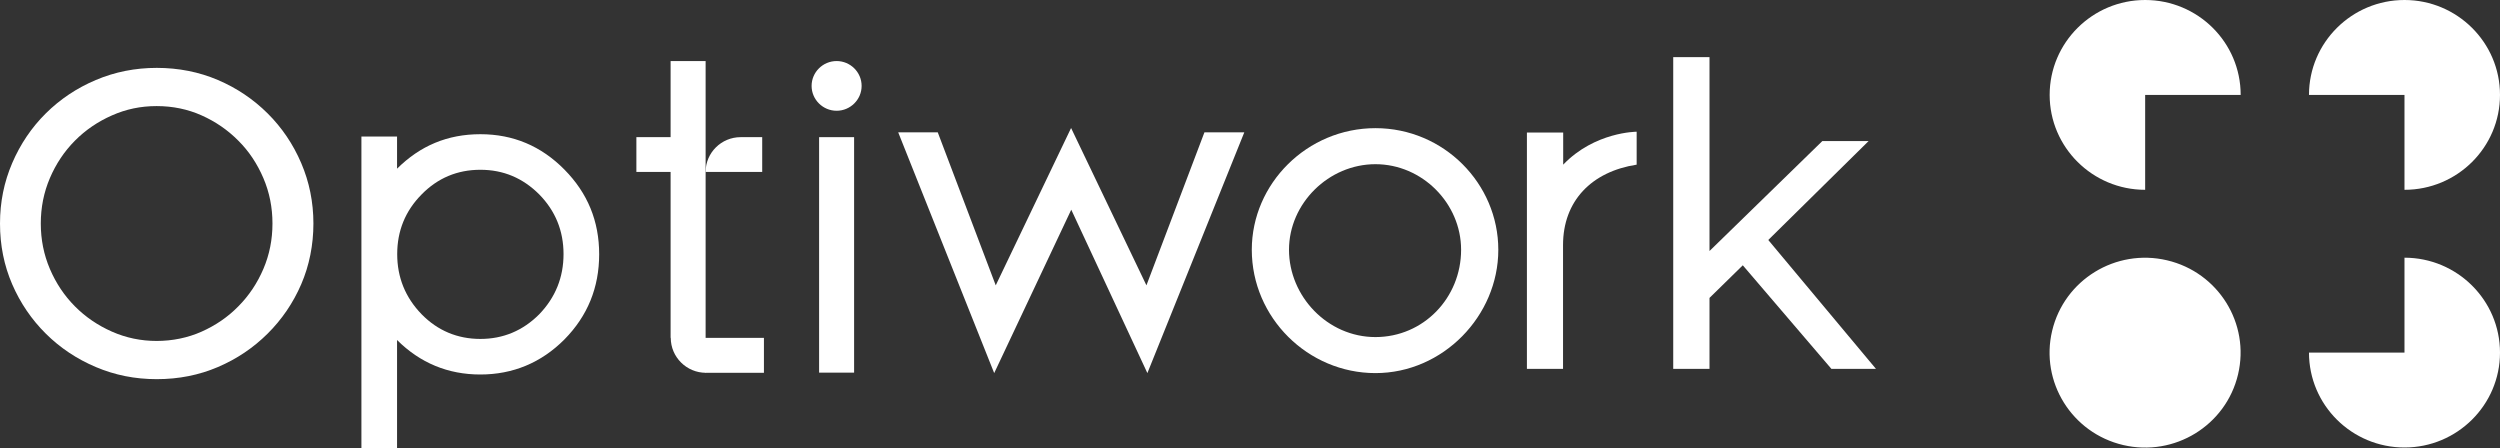
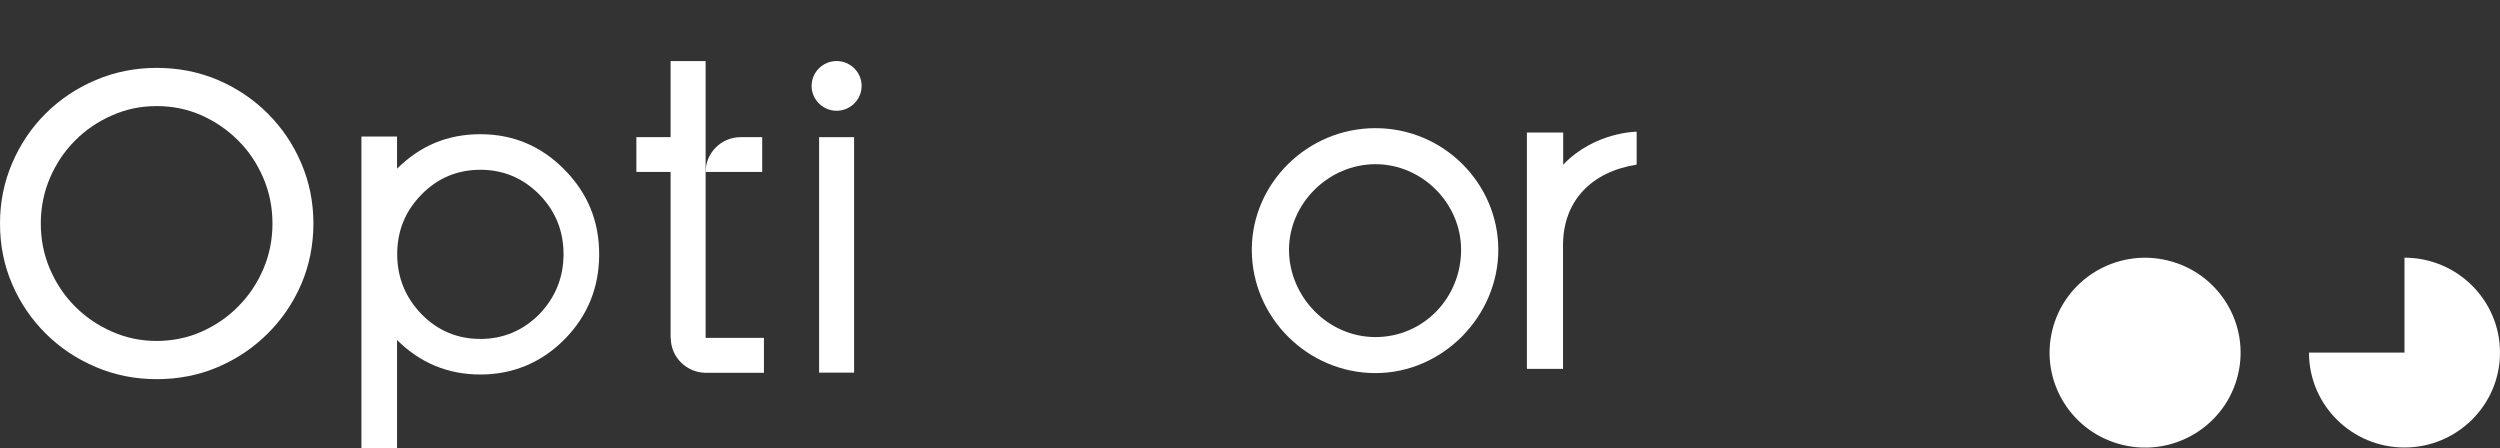
<svg xmlns="http://www.w3.org/2000/svg" width="145" height="26" viewBox="0 0 145 26" fill="none">
  <rect x="0" y="0" width="145" height="26" fill="#333333" stroke="none" />
  <g id="Camada_1" clip-path="url(#clip0_2_226)">
    <g id="Group">
-       <path id="Vector" d="M129.959 5.505C129.959 2.459 127.475 0 124.419 0C121.364 0 118.88 2.468 118.88 5.505C118.88 8.541 121.364 11.009 124.419 11.009V5.505H129.959Z" fill="white" />
-       <path id="Vector_2" d="M139.46 11.009C142.525 11.009 145 8.541 145 5.505C145 2.468 142.516 0 139.46 0C136.405 0 133.921 2.468 133.921 5.505H139.46V11.009Z" fill="white" />
      <path id="Vector_3" d="M139.46 14.946V20.451H133.921C133.921 23.496 136.405 25.955 139.46 25.955C142.516 25.955 145 23.487 145 20.451C145 17.415 142.516 14.946 139.46 14.946Z" fill="white" />
      <path id="Vector_4" d="M129.806 21.719C130.509 18.761 128.664 15.796 125.687 15.097C122.709 14.398 119.726 16.231 119.024 19.189C118.321 22.148 120.165 25.113 123.143 25.812C126.121 26.511 129.104 24.678 129.806 21.719Z" fill="white" />
    </g>
    <g id="Group_2">
      <path id="Vector_5" d="M49.974 4.982C49.974 5.775 49.322 6.424 48.524 6.424C47.726 6.424 47.073 5.775 47.073 4.982C47.073 4.189 47.726 3.541 48.524 3.541C49.322 3.541 49.974 4.189 49.974 4.982Z" fill="white" />
      <path id="Vector_6" d="M49.538 7.955H47.508V21.613H49.538V7.955Z" fill="white" />
      <path id="Vector_7" d="M23.029 19.721C24.371 21.054 25.985 21.721 27.861 21.721C29.738 21.721 31.388 21.045 32.739 19.685C34.081 18.325 34.752 16.676 34.752 14.748C34.752 12.82 34.081 11.198 32.739 9.838C31.388 8.469 29.765 7.784 27.861 7.784C25.957 7.784 24.371 8.451 23.029 9.784V7.919H20.962V26H23.029V19.712V19.721ZM24.452 11.279C25.386 10.325 26.529 9.847 27.861 9.847C29.194 9.847 30.327 10.325 31.279 11.279C32.213 12.234 32.685 13.387 32.685 14.739C32.685 16.09 32.213 17.252 31.279 18.225C30.327 19.18 29.185 19.658 27.861 19.658C26.538 19.658 25.386 19.18 24.452 18.225C23.509 17.252 23.038 16.09 23.038 14.739C23.038 13.387 23.509 12.234 24.452 11.279Z" fill="white" />
      <g id="Group_3">
        <path id="Vector_8" d="M38.895 7.955H36.91V9.973H38.895V19.586L40.926 21.622V9.973V7.955V3.541H38.895V7.955Z" fill="white" />
        <path id="Vector_9" d="M44.299 21.622H40.944C39.82 21.622 38.904 20.712 38.904 19.595H44.308V21.622H44.299Z" fill="white" />
        <path id="Vector_10" d="M40.926 9.973H44.208V7.955H42.957C41.842 7.955 40.926 8.856 40.926 9.973Z" fill="white" />
      </g>
      <path id="Vector_11" d="M0 12.964C0 11.721 0.236 10.559 0.707 9.46C1.179 8.36 1.831 7.396 2.656 6.577C3.482 5.757 4.452 5.108 5.558 4.64C6.664 4.171 7.842 3.937 9.094 3.937C10.345 3.937 11.542 4.171 12.639 4.64C13.736 5.108 14.697 5.757 15.522 6.577C16.347 7.396 17 8.36 17.471 9.46C17.942 10.559 18.178 11.73 18.178 12.964C18.178 14.198 17.942 15.396 17.471 16.487C17 17.577 16.347 18.532 15.522 19.351C14.697 20.171 13.736 20.82 12.639 21.288C11.542 21.757 10.363 21.991 9.094 21.991C7.824 21.991 6.664 21.757 5.558 21.288C4.452 20.82 3.482 20.171 2.656 19.351C1.831 18.532 1.179 17.577 0.707 16.487C0.236 15.396 0 14.225 0 12.964ZM2.366 12.964C2.366 13.892 2.539 14.766 2.892 15.595C3.246 16.424 3.726 17.144 4.343 17.766C4.959 18.387 5.676 18.874 6.492 19.234C7.308 19.595 8.178 19.775 9.085 19.775C9.991 19.775 10.889 19.595 11.696 19.234C12.503 18.874 13.219 18.387 13.826 17.766C14.443 17.144 14.923 16.424 15.277 15.595C15.631 14.766 15.803 13.892 15.803 12.964C15.803 12.036 15.631 11.162 15.277 10.333C14.923 9.505 14.443 8.775 13.826 8.162C13.21 7.541 12.503 7.054 11.696 6.694C10.889 6.333 10.018 6.153 9.085 6.153C8.151 6.153 7.308 6.333 6.492 6.694C5.676 7.054 4.959 7.541 4.343 8.162C3.726 8.784 3.246 9.505 2.892 10.333C2.539 11.162 2.366 12.036 2.366 12.964Z" fill="white" />
      <g id="Group_4">
-         <path id="Vector_12" d="M52.078 7.676H54.39L57.753 16.55L62.123 7.424L66.493 16.55L69.857 7.676H72.169L66.548 21.64L62.133 12.162L57.663 21.64L52.096 7.676H52.078Z" fill="white" />
        <path id="Vector_13" d="M72.604 14.487C72.604 10.649 75.814 7.433 79.776 7.433C83.738 7.433 86.902 10.649 86.902 14.487C86.902 18.325 83.692 21.64 79.776 21.64C75.859 21.64 72.604 18.424 72.604 14.487ZM84.744 14.487C84.744 11.793 82.487 9.523 79.776 9.523C77.065 9.523 74.762 11.793 74.762 14.487C74.762 17.18 76.992 19.55 79.776 19.55C82.559 19.55 84.744 17.279 84.744 14.487Z" fill="white" />
        <path id="Vector_14" d="M88.561 21.396V7.685H90.665V9.55C92.496 7.64 94.926 7.64 94.926 7.64V9.55C92.315 9.955 90.656 11.649 90.656 14.216V21.396H88.552H88.561Z" fill="white" />
-         <path id="Vector_15" d="M106.223 21.396L101.082 15.387L99.151 17.279V21.396H97.047V3.315H99.151V14.559L105.697 8.18H108.381L102.56 13.919L108.807 21.396H106.223Z" fill="white" />
      </g>
    </g>
  </g>
  <defs>
    <clipPath id="clip0_2_226">
      <rect width="145" height="26" fill="white" />
    </clipPath>
  </defs>
</svg>